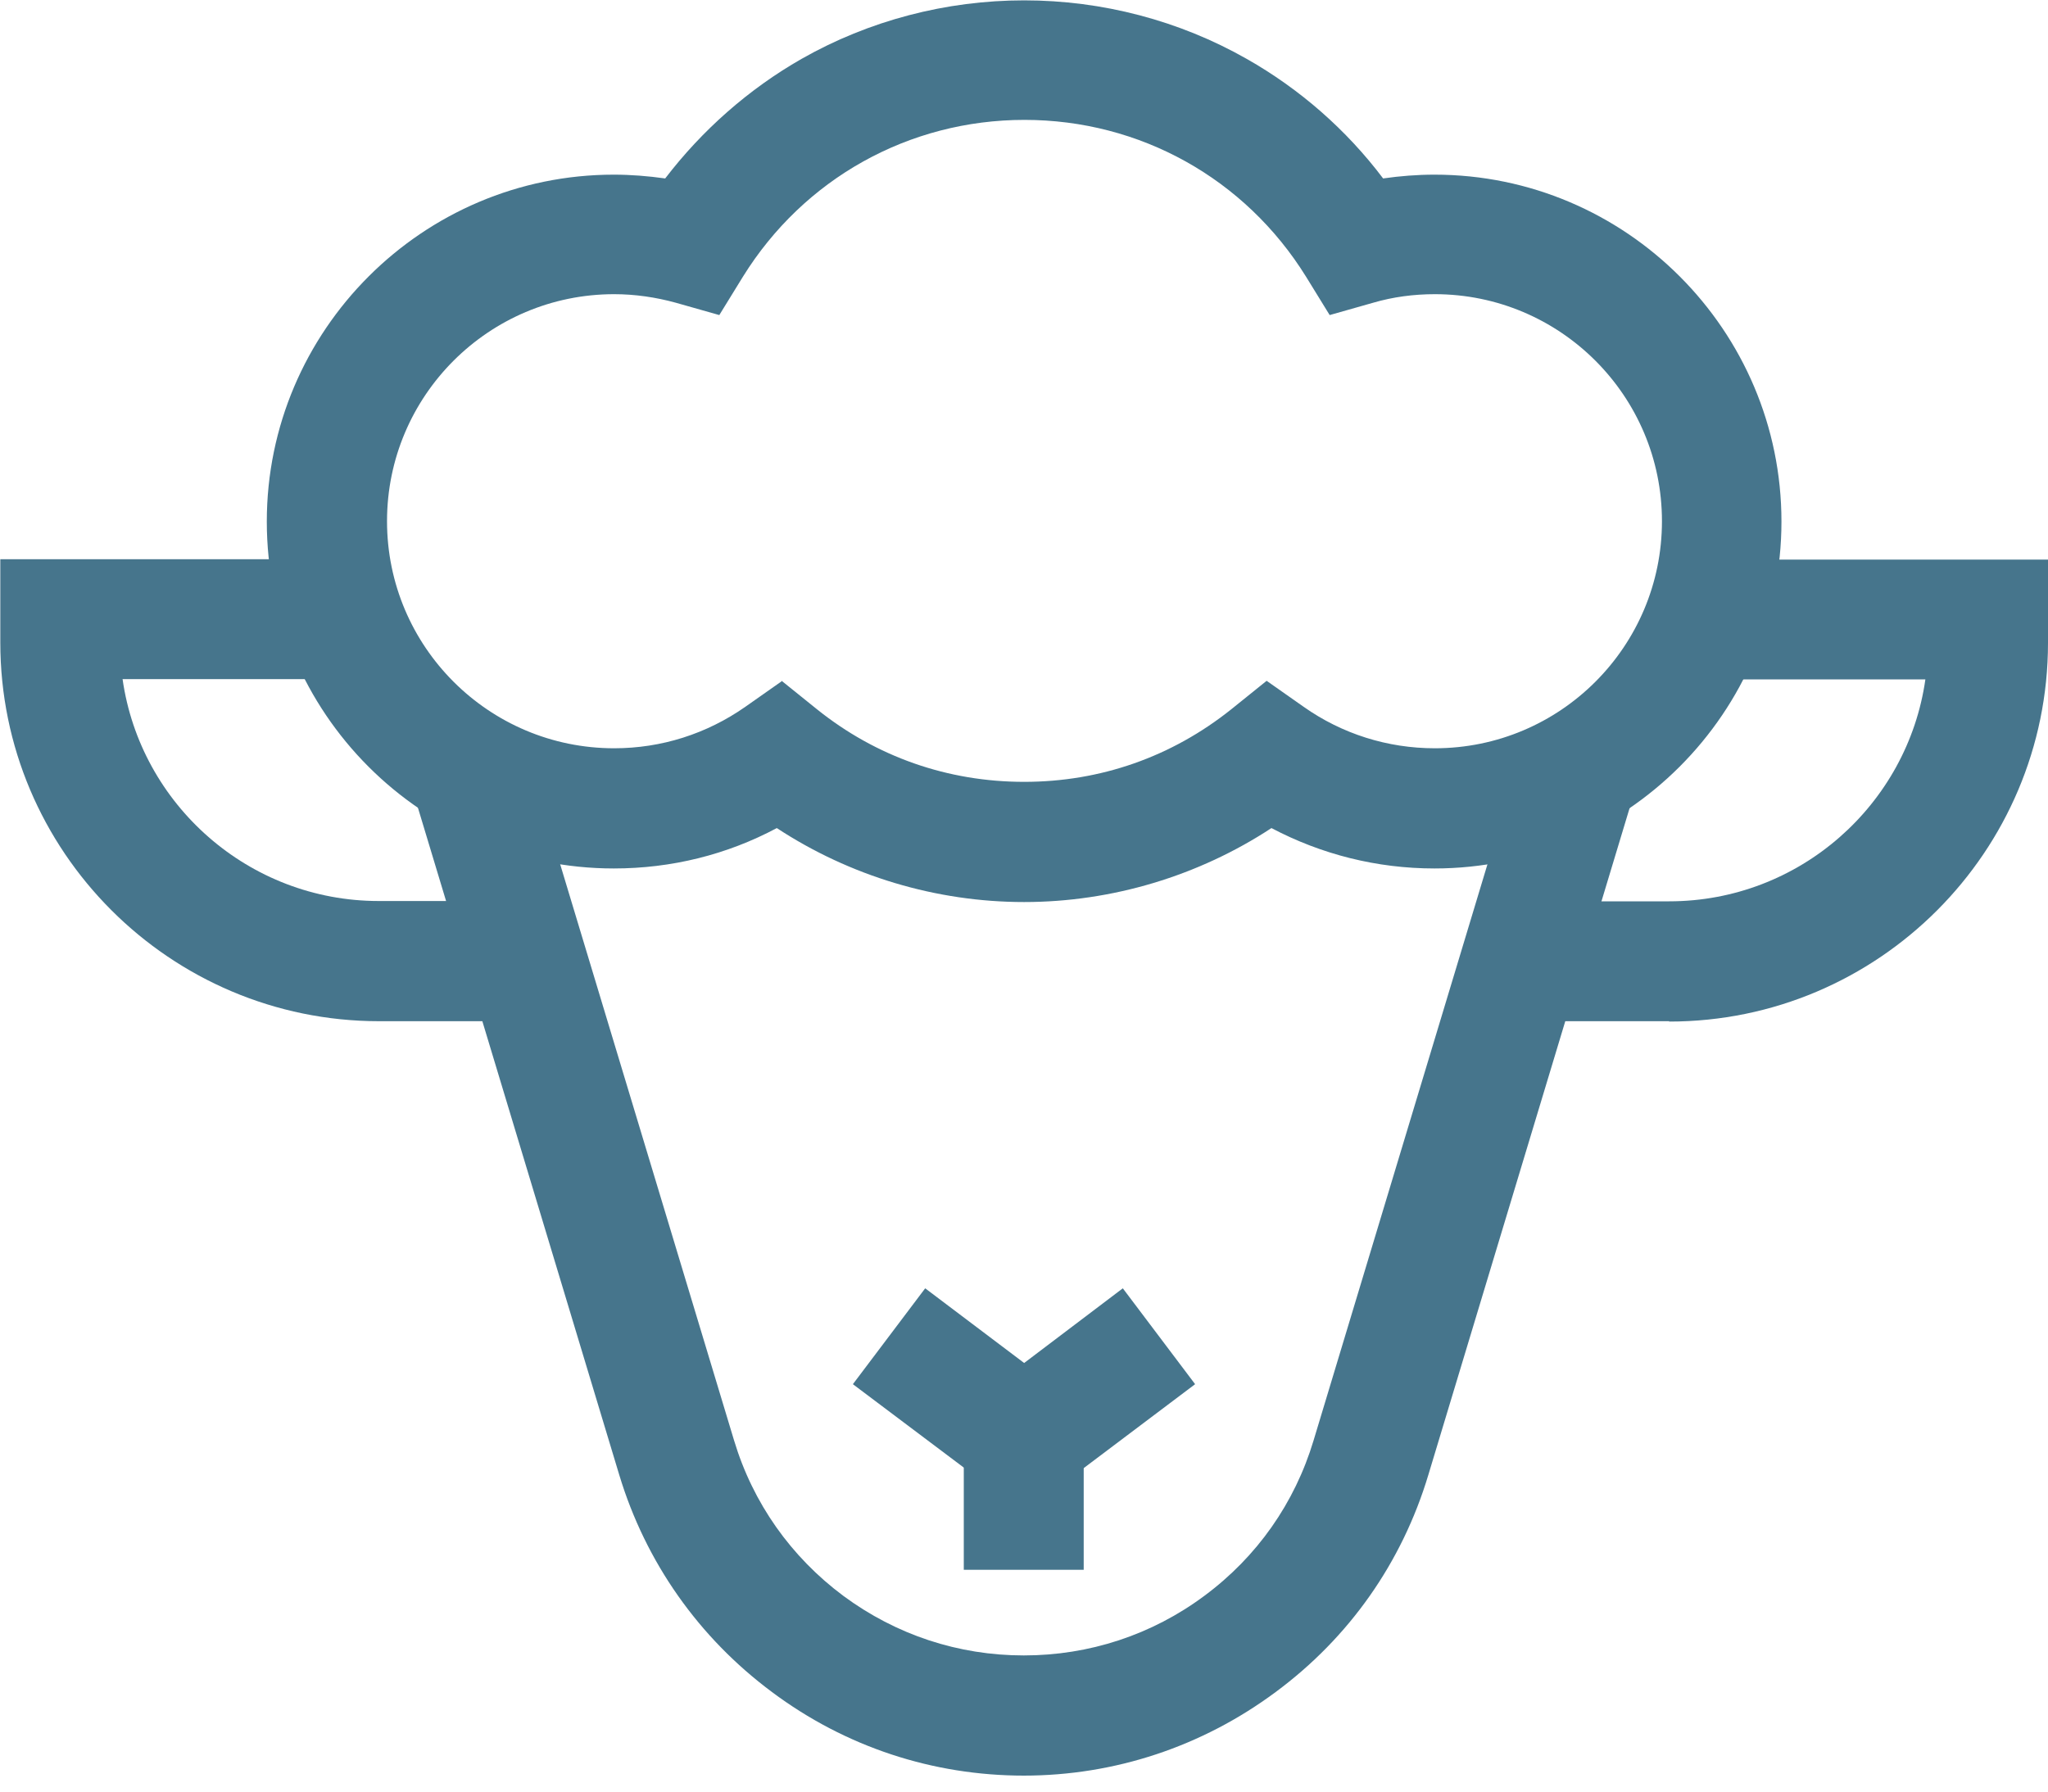
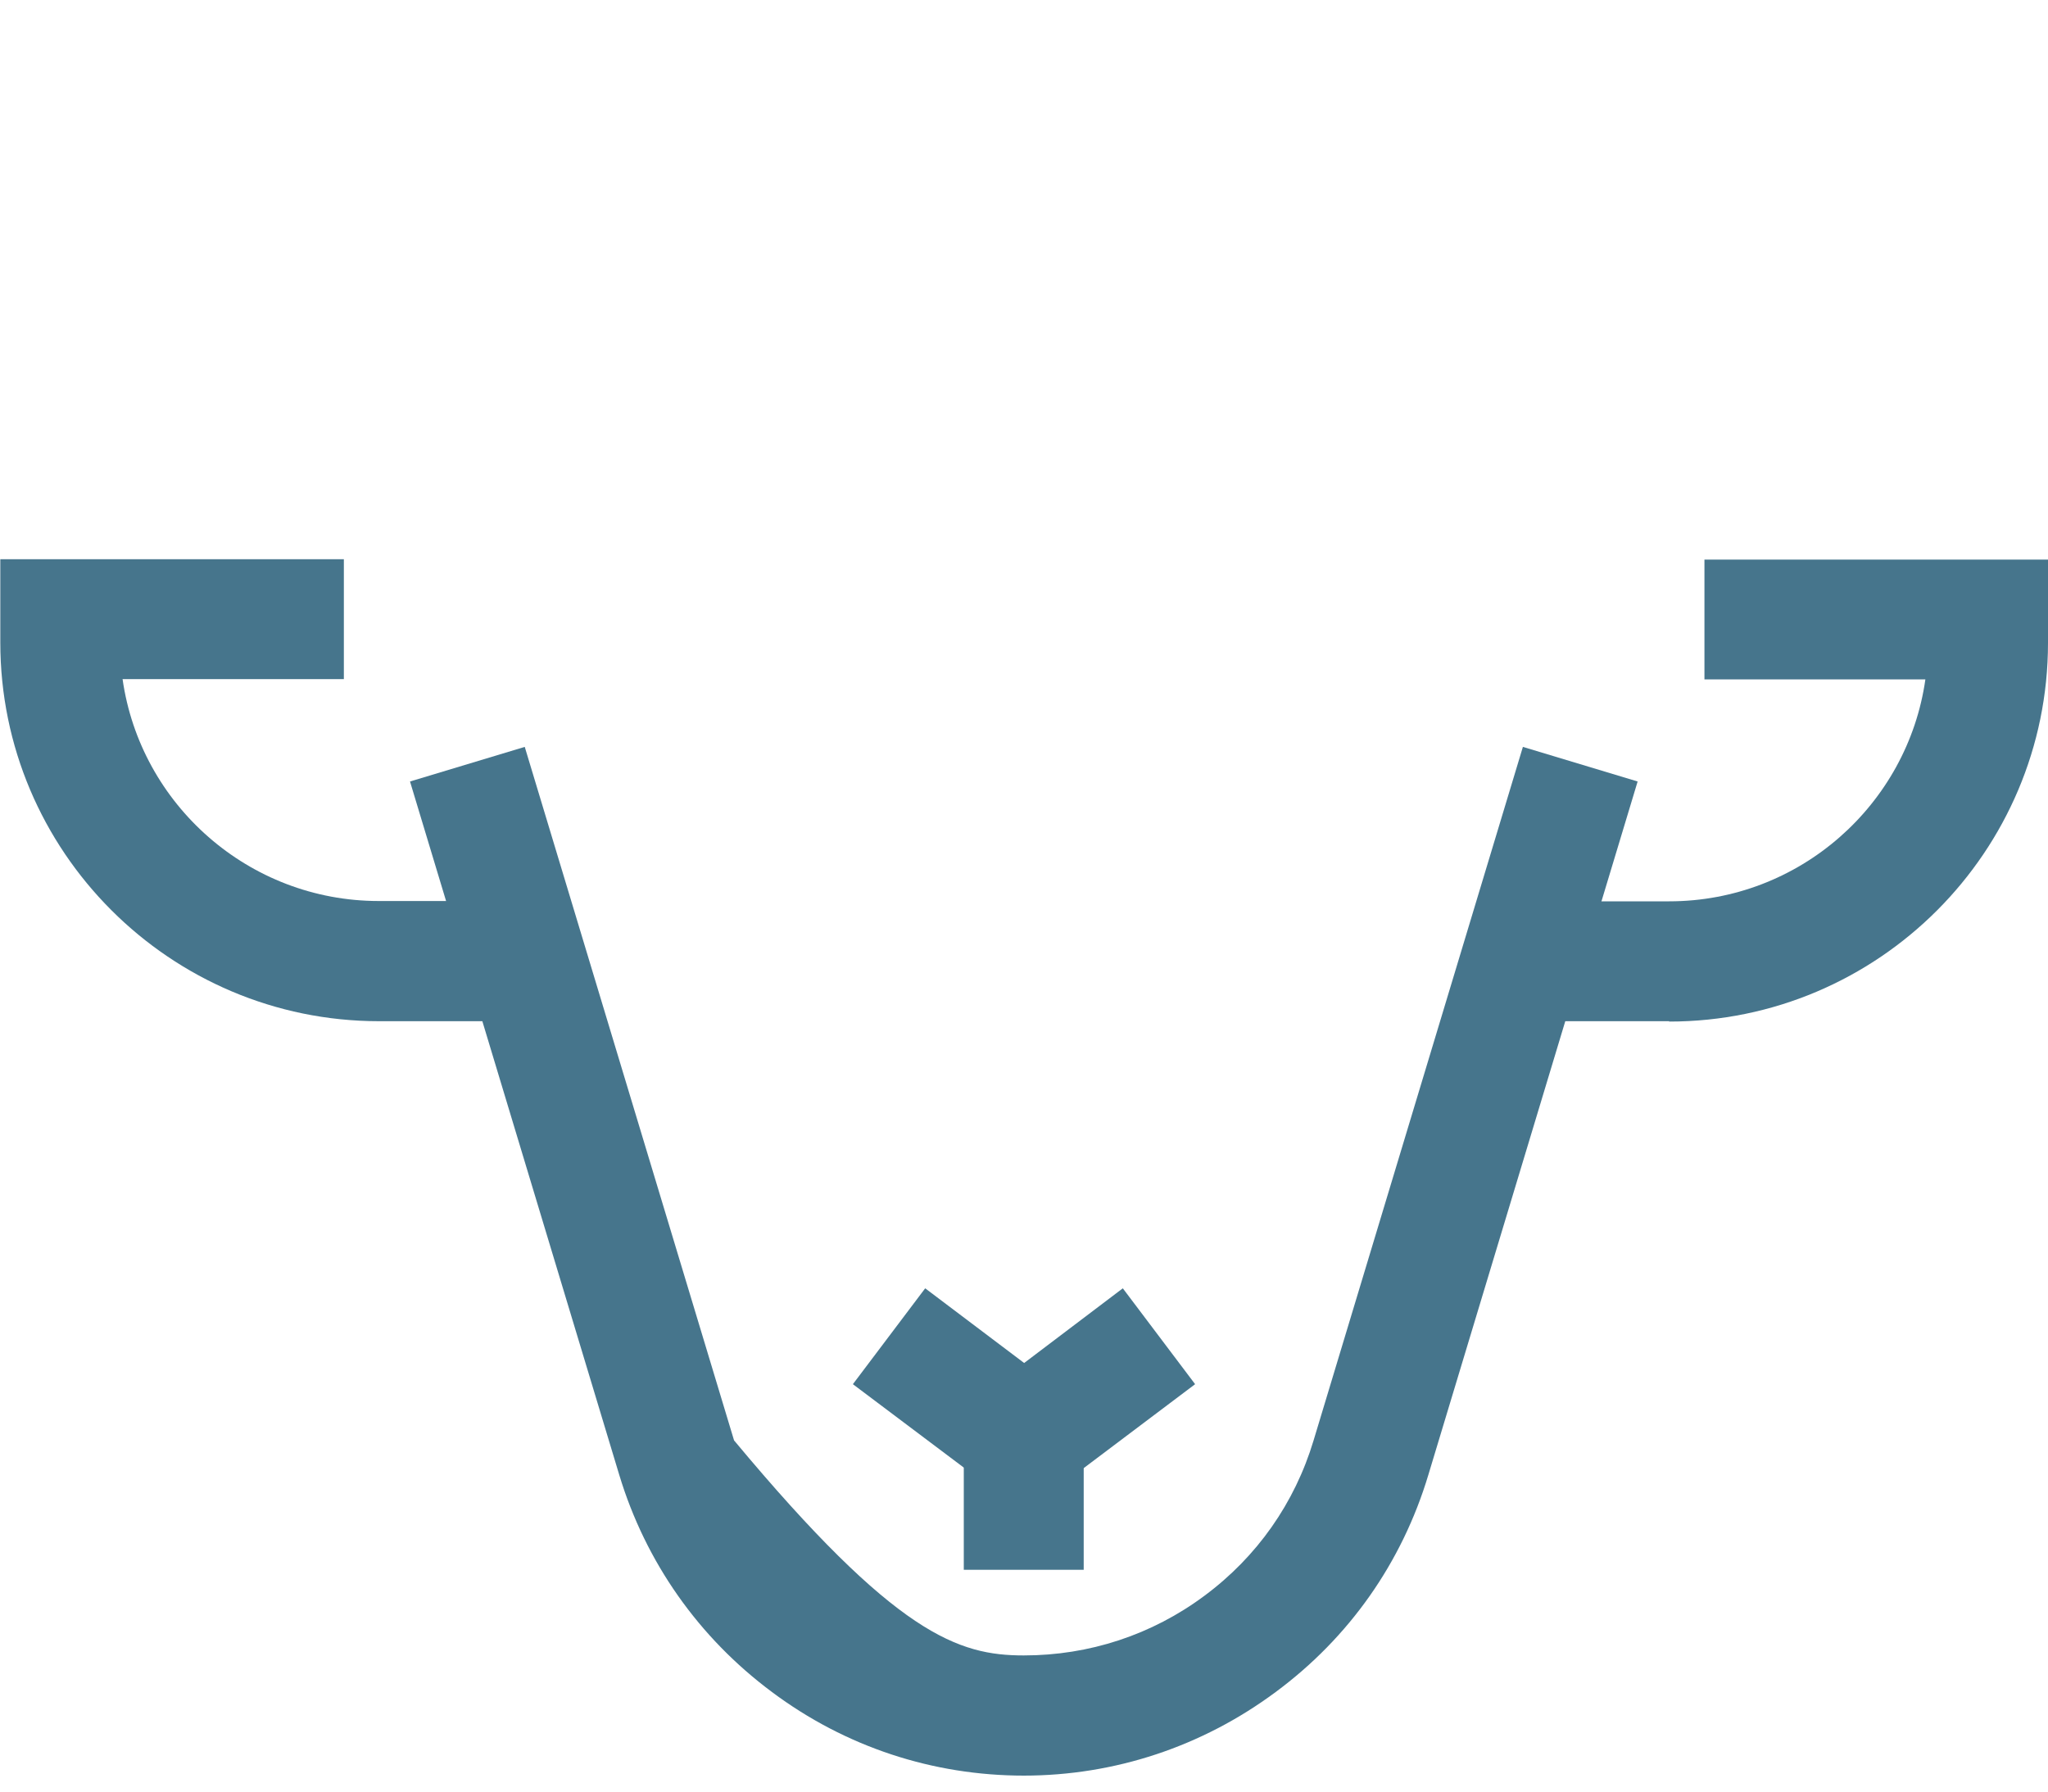
<svg xmlns="http://www.w3.org/2000/svg" width="40" height="35" viewBox="0 0 40 35" fill="none">
  <g clip-path="url(#clip0_142_96)">
-     <path d="M20.003 17.622C18.283 17.622 16.598 17.113 15.172 16.177C14.196 16.698 13.112 16.966 11.988 16.966C8.248 16.966 5.211 13.922 5.211 10.189C5.211 6.456 8.255 3.412 11.988 3.412C12.322 3.412 12.657 3.439 12.992 3.486C13.714 2.542 14.624 1.739 15.654 1.151C16.972 0.401 18.477 0.007 20.003 0.007C21.528 0.007 23.033 0.401 24.351 1.151C25.388 1.739 26.298 2.536 27.014 3.486C27.342 3.439 27.676 3.412 28.017 3.412C31.757 3.412 34.794 6.456 34.794 10.189C34.794 13.922 31.75 16.966 28.017 16.966C26.893 16.966 25.81 16.692 24.833 16.177C23.408 17.113 21.715 17.622 20.003 17.622ZM15.266 13.3L15.955 13.855C17.113 14.785 18.511 15.274 20.003 15.274C21.495 15.274 22.886 14.785 24.05 13.855L24.739 13.3L25.462 13.808C26.211 14.337 27.101 14.618 28.024 14.618C30.473 14.618 32.46 12.631 32.46 10.182C32.46 7.734 30.473 5.747 28.024 5.747C27.616 5.747 27.208 5.8 26.82 5.914L25.97 6.155L25.509 5.406C24.318 3.486 22.264 2.342 20.009 2.342C17.755 2.342 15.701 3.486 14.51 5.406L14.049 6.155L13.199 5.914C12.811 5.807 12.403 5.747 11.995 5.747C9.546 5.747 7.559 7.734 7.559 10.182C7.559 12.631 9.546 14.618 11.995 14.618C12.918 14.618 13.801 14.337 14.557 13.808L15.28 13.3H15.266Z" fill="#46758C" />
-     <path d="M20.003 34.688C18.217 34.688 16.511 34.126 15.079 33.056C13.648 31.992 12.611 30.52 12.095 28.814L8.008 15.267L10.249 14.591L14.337 28.139C14.705 29.363 15.447 30.413 16.471 31.176C17.501 31.938 18.719 32.34 19.996 32.34C21.274 32.34 22.498 31.938 23.522 31.176C24.552 30.413 25.288 29.363 25.656 28.139L29.744 14.591L31.985 15.267L27.897 28.814C27.382 30.527 26.352 31.992 24.914 33.056C23.482 34.119 21.776 34.688 19.99 34.688H20.003Z" fill="#46758C" />
+     <path d="M20.003 34.688C18.217 34.688 16.511 34.126 15.079 33.056C13.648 31.992 12.611 30.52 12.095 28.814L8.008 15.267L10.249 14.591L14.337 28.139C17.501 31.938 18.719 32.34 19.996 32.34C21.274 32.34 22.498 31.938 23.522 31.176C24.552 30.413 25.288 29.363 25.656 28.139L29.744 14.591L31.985 15.267L27.897 28.814C27.382 30.527 26.352 31.992 24.914 33.056C23.482 34.119 21.776 34.688 19.99 34.688H20.003Z" fill="#46758C" />
    <path d="M10.168 19.95H7.405C3.324 19.95 0.006 16.632 0.006 12.551V10.925H6.716V13.267H2.394C2.742 15.715 4.856 17.602 7.398 17.602H10.161V19.943L10.168 19.95Z" fill="#46758C" />
    <path d="M32.601 19.95H29.838V17.608H32.601C35.143 17.608 37.257 15.722 37.605 13.273H33.29V10.932H40V12.557C40 16.638 36.682 19.957 32.601 19.957V19.95Z" fill="#46758C" />
    <path d="M20.003 29.557L16.658 27.041L18.07 25.168L20.003 26.627L21.93 25.168L23.342 27.041L20.003 29.557Z" fill="#46758C" />
    <path d="M21.166 28.092H18.824V30.667H21.166V28.092Z" fill="#46758C" />
  </g>
  <defs>
    <clipPath id="clip0_142_96">
      <rect width="40" height="34.688" fill="white" />
    </clipPath>
  </defs>
</svg>